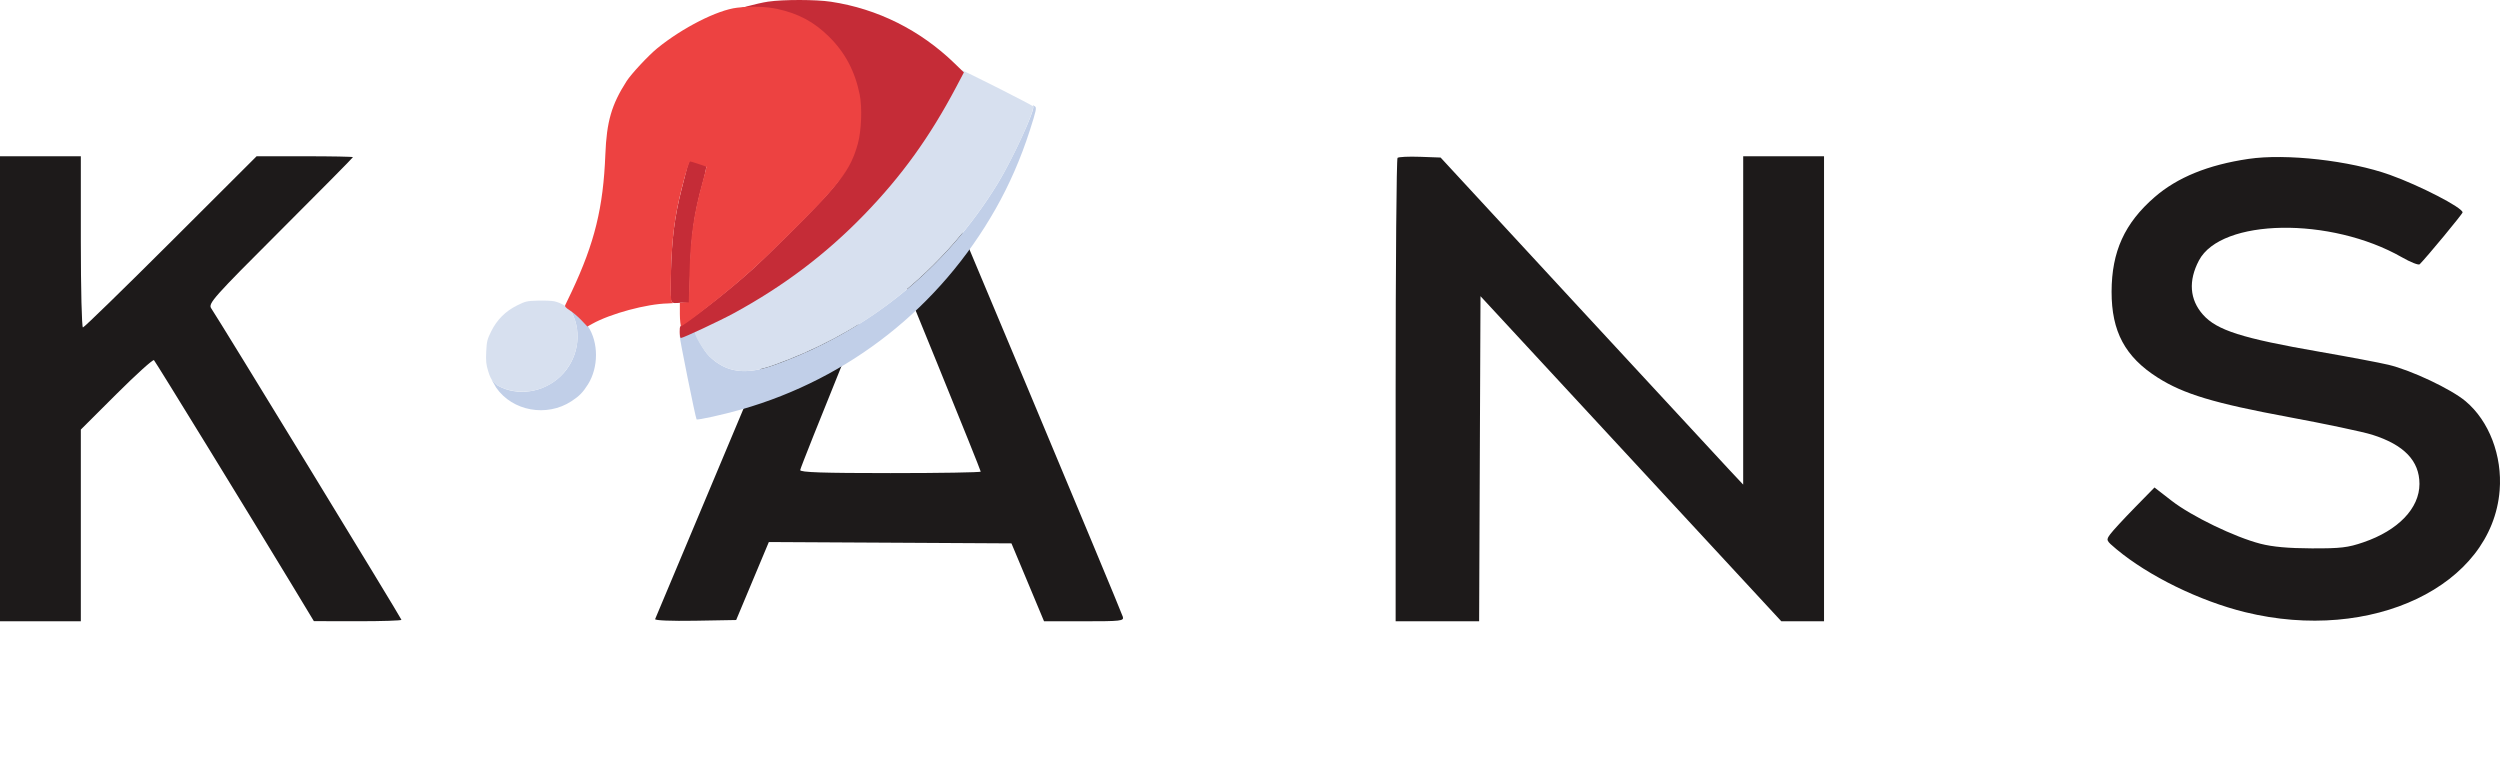
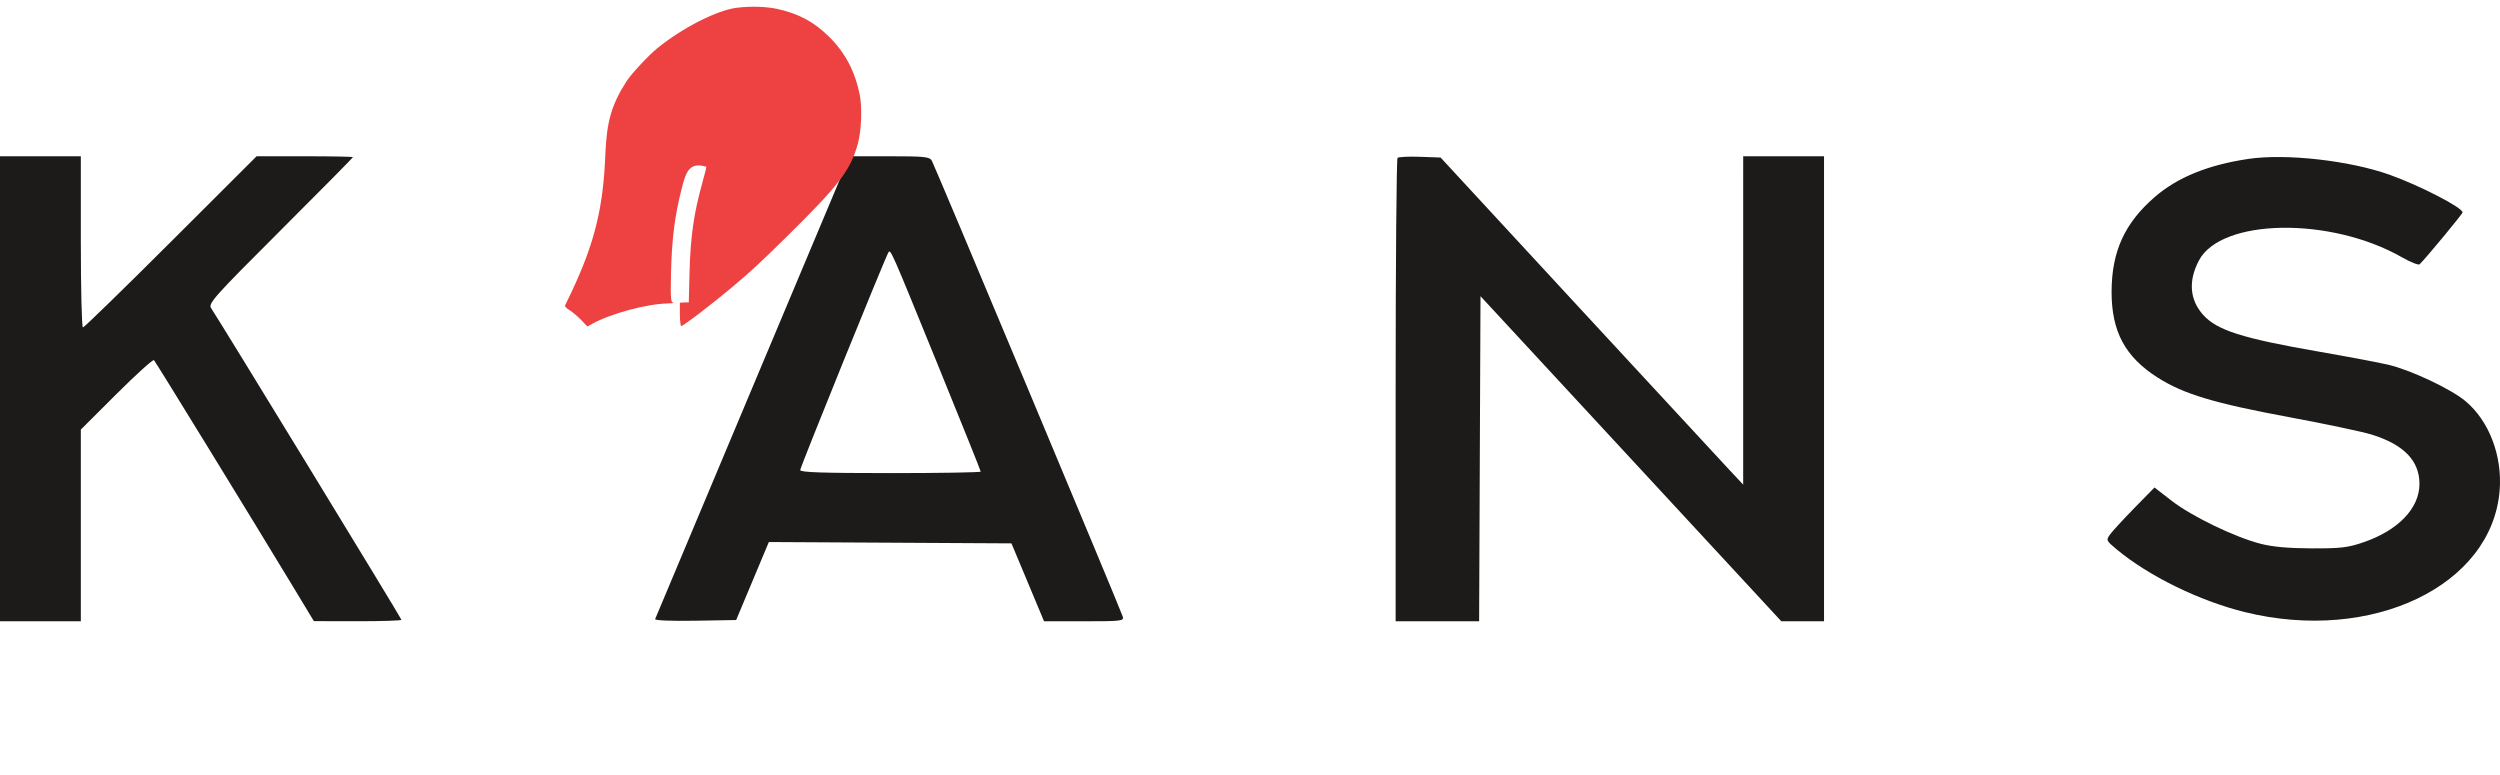
<svg xmlns="http://www.w3.org/2000/svg" width="129" height="40" viewBox="0 0 129 40" fill="none">
  <path fill-rule="evenodd" clip-rule="evenodd" d="M0 20.061V32.059H2.085H4.171V27.112V22.166L6.013 20.329C7.026 19.319 7.895 18.534 7.945 18.584C8.035 18.677 12.947 26.677 15.063 30.176L16.196 32.051L18.456 32.055C19.698 32.057 20.715 32.024 20.715 31.982C20.715 31.912 11.32 16.53 10.897 15.907C10.732 15.663 11.011 15.349 14.465 11.9C16.526 9.841 18.212 8.136 18.212 8.11C18.212 8.084 17.094 8.063 15.727 8.063H13.241L8.815 12.48C6.38 14.909 4.339 16.897 4.279 16.897C4.22 16.897 4.171 14.909 4.171 12.48V8.063H2.085H0V20.061ZM38.846 19.943C36.099 26.478 33.831 31.878 33.805 31.945C33.777 32.016 34.627 32.051 35.872 32.03L37.986 31.993L38.829 29.981L39.672 27.969L45.932 28.003L52.191 28.038L53.032 30.047L53.872 32.057L55.939 32.058C57.84 32.059 58.001 32.041 57.939 31.828C57.849 31.515 48.245 8.584 48.083 8.293C47.969 8.09 47.714 8.063 45.896 8.063H43.839L38.846 19.943ZM72.113 8.146C72.059 8.197 72.015 13.598 72.015 20.149V32.059H74.169H76.323L76.358 23.671L76.394 15.283L84.156 23.671L91.917 32.059H93.018H94.12V20.061V8.063H92.034H89.949L89.948 16.534L89.948 25.005L89.206 24.214C88.798 23.779 85.285 19.982 81.399 15.776L74.335 8.129L73.273 8.091C72.688 8.07 72.166 8.095 72.113 8.146ZM116.016 8.2C113.94 8.507 112.353 9.153 111.183 10.167C109.63 11.513 108.962 12.98 108.958 15.051C108.955 17.11 109.656 18.416 111.339 19.485C112.671 20.331 114.245 20.806 118.086 21.519C119.988 21.872 121.934 22.283 122.408 22.433C124.049 22.951 124.844 23.78 124.844 24.971C124.844 26.227 123.748 27.368 121.954 27.982C121.15 28.258 120.782 28.301 119.283 28.296C118.076 28.291 117.27 28.219 116.642 28.058C115.319 27.718 113.089 26.64 112.065 25.846L111.172 25.154L110.147 26.2C109.584 26.776 109.018 27.389 108.89 27.563C108.664 27.872 108.671 27.889 109.209 28.339C110.868 29.724 113.499 31.011 115.849 31.588C122.391 33.195 128.59 30.229 128.982 25.304C129.124 23.513 128.435 21.715 127.218 20.698C126.465 20.069 124.418 19.103 123.245 18.823C122.787 18.713 121.191 18.412 119.7 18.153C115.69 17.457 114.389 17.043 113.674 16.237C112.984 15.46 112.912 14.489 113.465 13.44C114.612 11.264 120.262 11.175 123.938 13.275C124.386 13.531 124.799 13.694 124.855 13.637C125.233 13.256 127.069 11.037 127.069 10.961C127.069 10.714 124.87 9.578 123.317 9.022C121.255 8.284 117.958 7.912 116.016 8.2ZM48.367 18.765C49.598 21.786 50.605 24.293 50.605 24.335C50.605 24.377 48.509 24.412 45.948 24.412C42.449 24.412 41.29 24.373 41.29 24.256C41.29 24.11 45.68 13.279 45.843 13.023C45.955 12.847 45.974 12.89 48.367 18.765Z" fill="#1D1A1A" />
-   <path fill-rule="evenodd" clip-rule="evenodd" d="M53.399 5.487C53.501 5.551 53.47 5.698 53.134 6.744C52.676 8.171 52.081 9.533 51.369 10.787C48.491 15.859 43.833 19.533 38.26 21.127C37.341 21.39 35.984 21.69 35.943 21.639C35.889 21.572 35.04 17.355 35.072 17.323C35.172 17.224 35.841 16.934 35.841 16.997C35.841 17.217 36.287 18.076 36.599 18.38C37.464 19.225 38.467 19.365 39.922 18.845C44.814 17.096 48.789 13.872 51.482 9.469C52.228 8.25 53.423 5.662 53.318 5.492C53.275 5.422 53.294 5.42 53.399 5.487ZM44.834 10.713C44.689 10.868 44.562 10.994 44.553 10.994C44.508 10.994 44.556 10.941 44.817 10.696L45.098 10.432L44.834 10.713ZM43.737 11.822C43.577 11.985 43.433 12.118 43.416 12.118C43.4 12.118 43.518 11.985 43.678 11.822C43.838 11.66 43.983 11.527 43.999 11.527C44.015 11.527 43.897 11.66 43.737 11.822ZM29.801 16.232C29.997 16.412 30.238 16.684 30.338 16.835C30.892 17.672 30.892 18.952 30.337 19.837C30.078 20.248 29.893 20.438 29.487 20.703C28.215 21.536 26.445 21.217 25.603 20.003L25.372 19.6L25.683 19.897C26.698 20.464 28.033 20.265 28.926 19.413C29.816 18.564 30.058 17.209 29.512 16.138C29.446 16.009 29.261 15.874 29.276 15.874C29.291 15.874 29.606 16.051 29.801 16.232Z" fill="#C1CFE8" />
-   <path fill-rule="evenodd" clip-rule="evenodd" d="M51.505 4.542C52.459 5.025 53.267 5.447 53.299 5.48C53.44 5.621 52.287 8.154 51.482 9.469C49.978 11.928 48.044 14.048 45.739 15.765C44.039 17.032 42.052 18.083 39.922 18.844C38.467 19.365 37.464 19.225 36.599 18.38C36.29 18.079 35.835 17.317 35.844 17.117C35.664 16.672 36.38 16.739 37.054 16.406C42.276 13.826 46.489 9.712 49.238 4.458C49.468 4.018 49.63 3.629 49.652 3.63C49.673 3.632 50.551 4.059 51.505 4.542ZM28.596 15.546C28.988 15.631 29.385 15.889 29.515 16.144C30.045 17.183 29.836 18.462 28.993 19.346C28.229 20.147 27.023 20.426 25.994 20.039C25.515 19.859 25.349 19.677 25.192 19.159C25.083 18.801 25.066 18.634 25.089 18.145C25.115 17.615 25.139 17.516 25.344 17.101C25.643 16.496 26.084 16.055 26.69 15.756C27.12 15.544 27.189 15.528 27.754 15.512C28.087 15.503 28.466 15.518 28.596 15.546Z" fill="#D7E0EF" />
-   <path fill-rule="evenodd" clip-rule="evenodd" d="M42.88 0.09C45.279 0.453 47.478 1.549 49.251 3.266L49.737 3.737L49.344 4.482C47.975 7.072 46.533 9.074 44.595 11.074C42.618 13.114 40.451 14.752 37.868 16.16C37.165 16.544 35.249 17.441 35.134 17.441C35.099 17.441 35.072 17.308 35.072 17.131C35.072 16.824 35.076 16.818 35.353 16.643C36.111 16.166 37.728 14.885 38.828 13.892C39.577 13.215 41.644 11.161 42.453 10.29C43.837 8.8 44.277 7.852 44.342 6.228C44.377 5.347 44.294 4.809 43.998 3.989C43.478 2.552 42.237 1.304 40.828 0.801C40.081 0.534 39.457 0.447 38.569 0.486C38.134 0.505 37.81 0.567 37.822 0.555C37.88 0.498 39.069 0.168 39.634 0.085C40.42 -0.03 42.103 -0.028 42.88 0.09ZM36.078 8.421C36.273 8.488 36.521 8.51 36.433 8.658C36.445 8.668 36.372 9.04 36.255 9.456C35.799 11.085 35.652 12.27 35.605 14.188L35.564 15.637L35.167 15.619C34.524 15.658 34.577 15.8 34.618 14.134C34.663 12.334 34.803 11.218 35.165 9.782C35.404 8.838 35.531 8.268 35.605 8.273C35.642 8.276 35.883 8.354 36.078 8.421Z" fill="#C52C37" />
-   <path fill-rule="evenodd" clip-rule="evenodd" d="M40.091 0.458C41.192 0.694 41.999 1.124 42.776 1.891C43.606 2.71 44.115 3.671 44.36 4.878C44.494 5.539 44.451 6.733 44.269 7.399C43.893 8.78 43.322 9.526 40.562 12.245C39.215 13.573 38.705 14.043 37.735 14.855C36.801 15.637 35.261 16.828 35.141 16.828C35.122 16.828 35.081 16.53 35.081 16.202V15.622L35.311 15.605H35.541L35.577 14.159C35.624 12.221 35.793 11.03 36.253 9.386C36.371 8.967 36.457 8.615 36.445 8.605C36.413 8.578 35.662 8.331 35.612 8.331C35.562 8.331 35.386 8.896 35.175 9.732C34.809 11.181 34.668 12.305 34.623 14.123C34.588 15.533 34.633 15.594 34.741 15.622C34.803 15.638 34.652 15.654 34.455 15.658C33.364 15.681 31.505 16.182 30.563 16.708L30.309 16.849L30.004 16.527C29.836 16.35 29.569 16.121 29.409 16.019C29.179 15.871 29.13 15.812 29.171 15.734C29.2 15.68 29.349 15.367 29.504 15.039C30.683 12.531 31.129 10.714 31.236 7.973C31.303 6.27 31.554 5.403 32.333 4.187C32.575 3.81 33.462 2.859 33.918 2.488C35.217 1.431 37.017 0.517 38.033 0.398C38.749 0.314 39.524 0.336 40.091 0.458Z" fill="#ED4241" />
+   <path fill-rule="evenodd" clip-rule="evenodd" d="M40.091 0.458C41.192 0.694 41.999 1.124 42.776 1.891C43.606 2.71 44.115 3.671 44.36 4.878C44.494 5.539 44.451 6.733 44.269 7.399C43.893 8.78 43.322 9.526 40.562 12.245C39.215 13.573 38.705 14.043 37.735 14.855C36.801 15.637 35.261 16.828 35.141 16.828C35.122 16.828 35.081 16.53 35.081 16.202V15.622L35.311 15.605H35.541L35.577 14.159C35.624 12.221 35.793 11.03 36.253 9.386C36.371 8.967 36.457 8.615 36.445 8.605C35.562 8.331 35.386 8.896 35.175 9.732C34.809 11.181 34.668 12.305 34.623 14.123C34.588 15.533 34.633 15.594 34.741 15.622C34.803 15.638 34.652 15.654 34.455 15.658C33.364 15.681 31.505 16.182 30.563 16.708L30.309 16.849L30.004 16.527C29.836 16.35 29.569 16.121 29.409 16.019C29.179 15.871 29.13 15.812 29.171 15.734C29.2 15.68 29.349 15.367 29.504 15.039C30.683 12.531 31.129 10.714 31.236 7.973C31.303 6.27 31.554 5.403 32.333 4.187C32.575 3.81 33.462 2.859 33.918 2.488C35.217 1.431 37.017 0.517 38.033 0.398C38.749 0.314 39.524 0.336 40.091 0.458Z" fill="#ED4241" />
</svg>